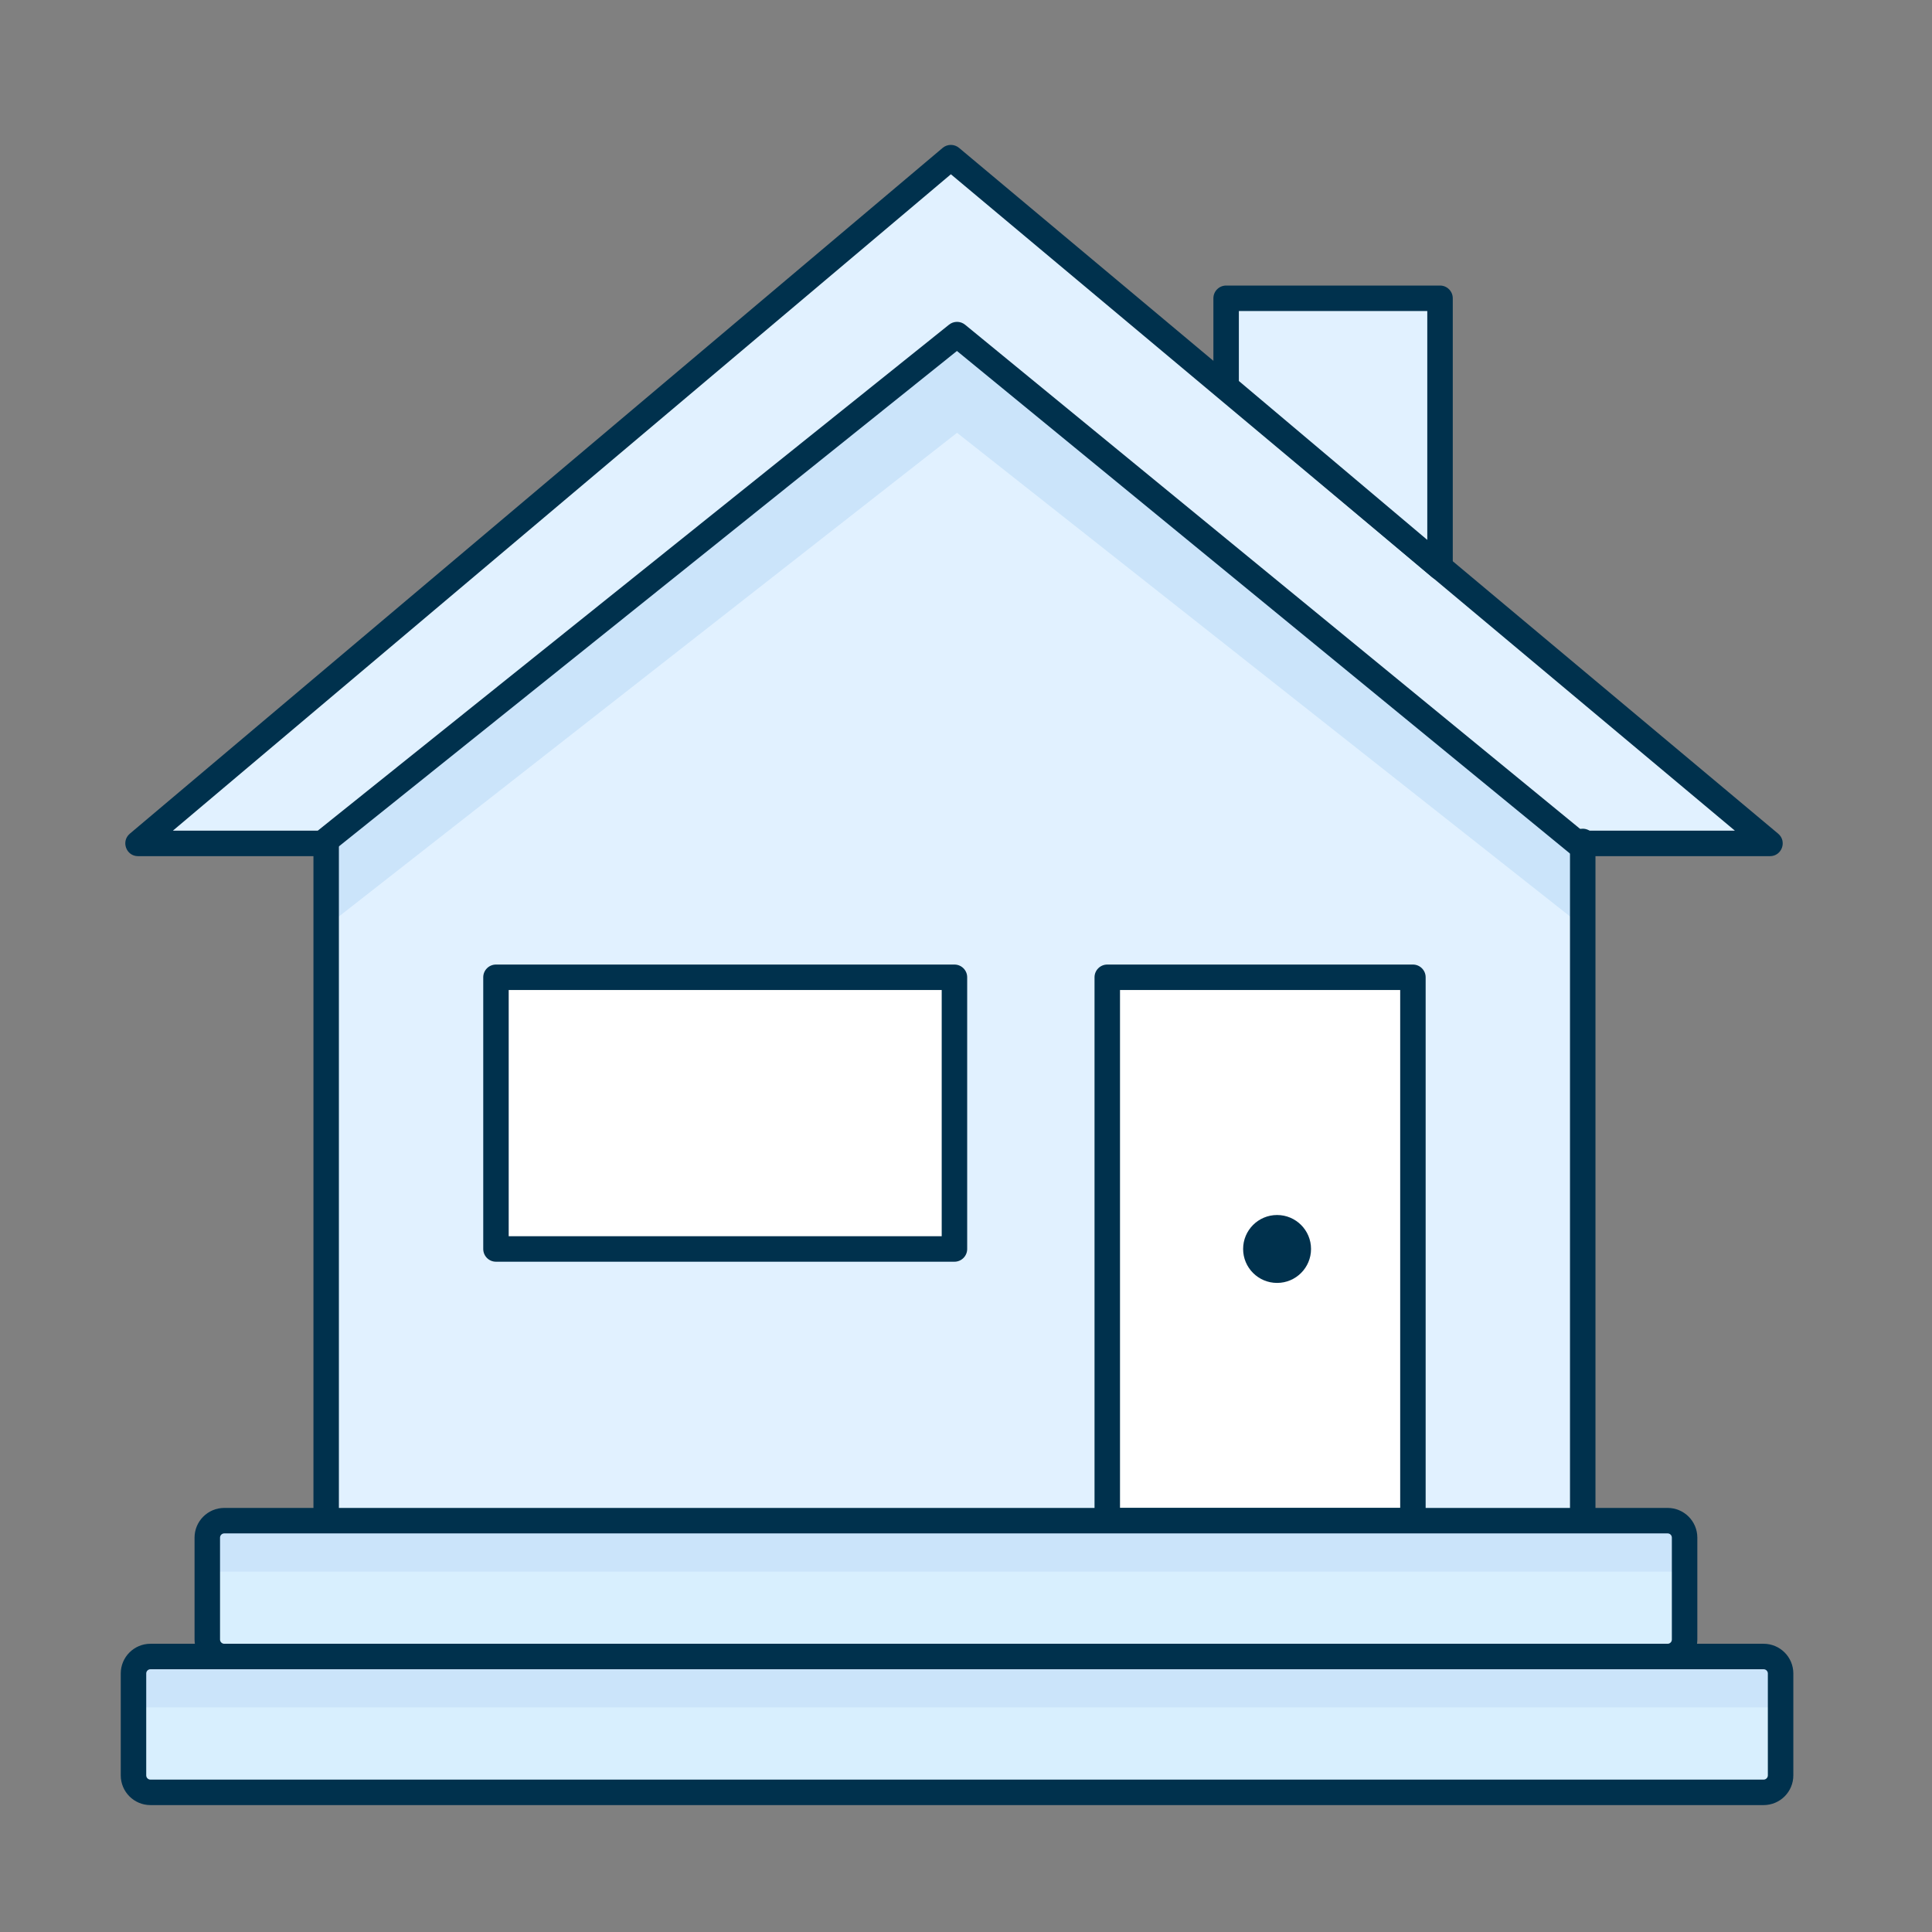
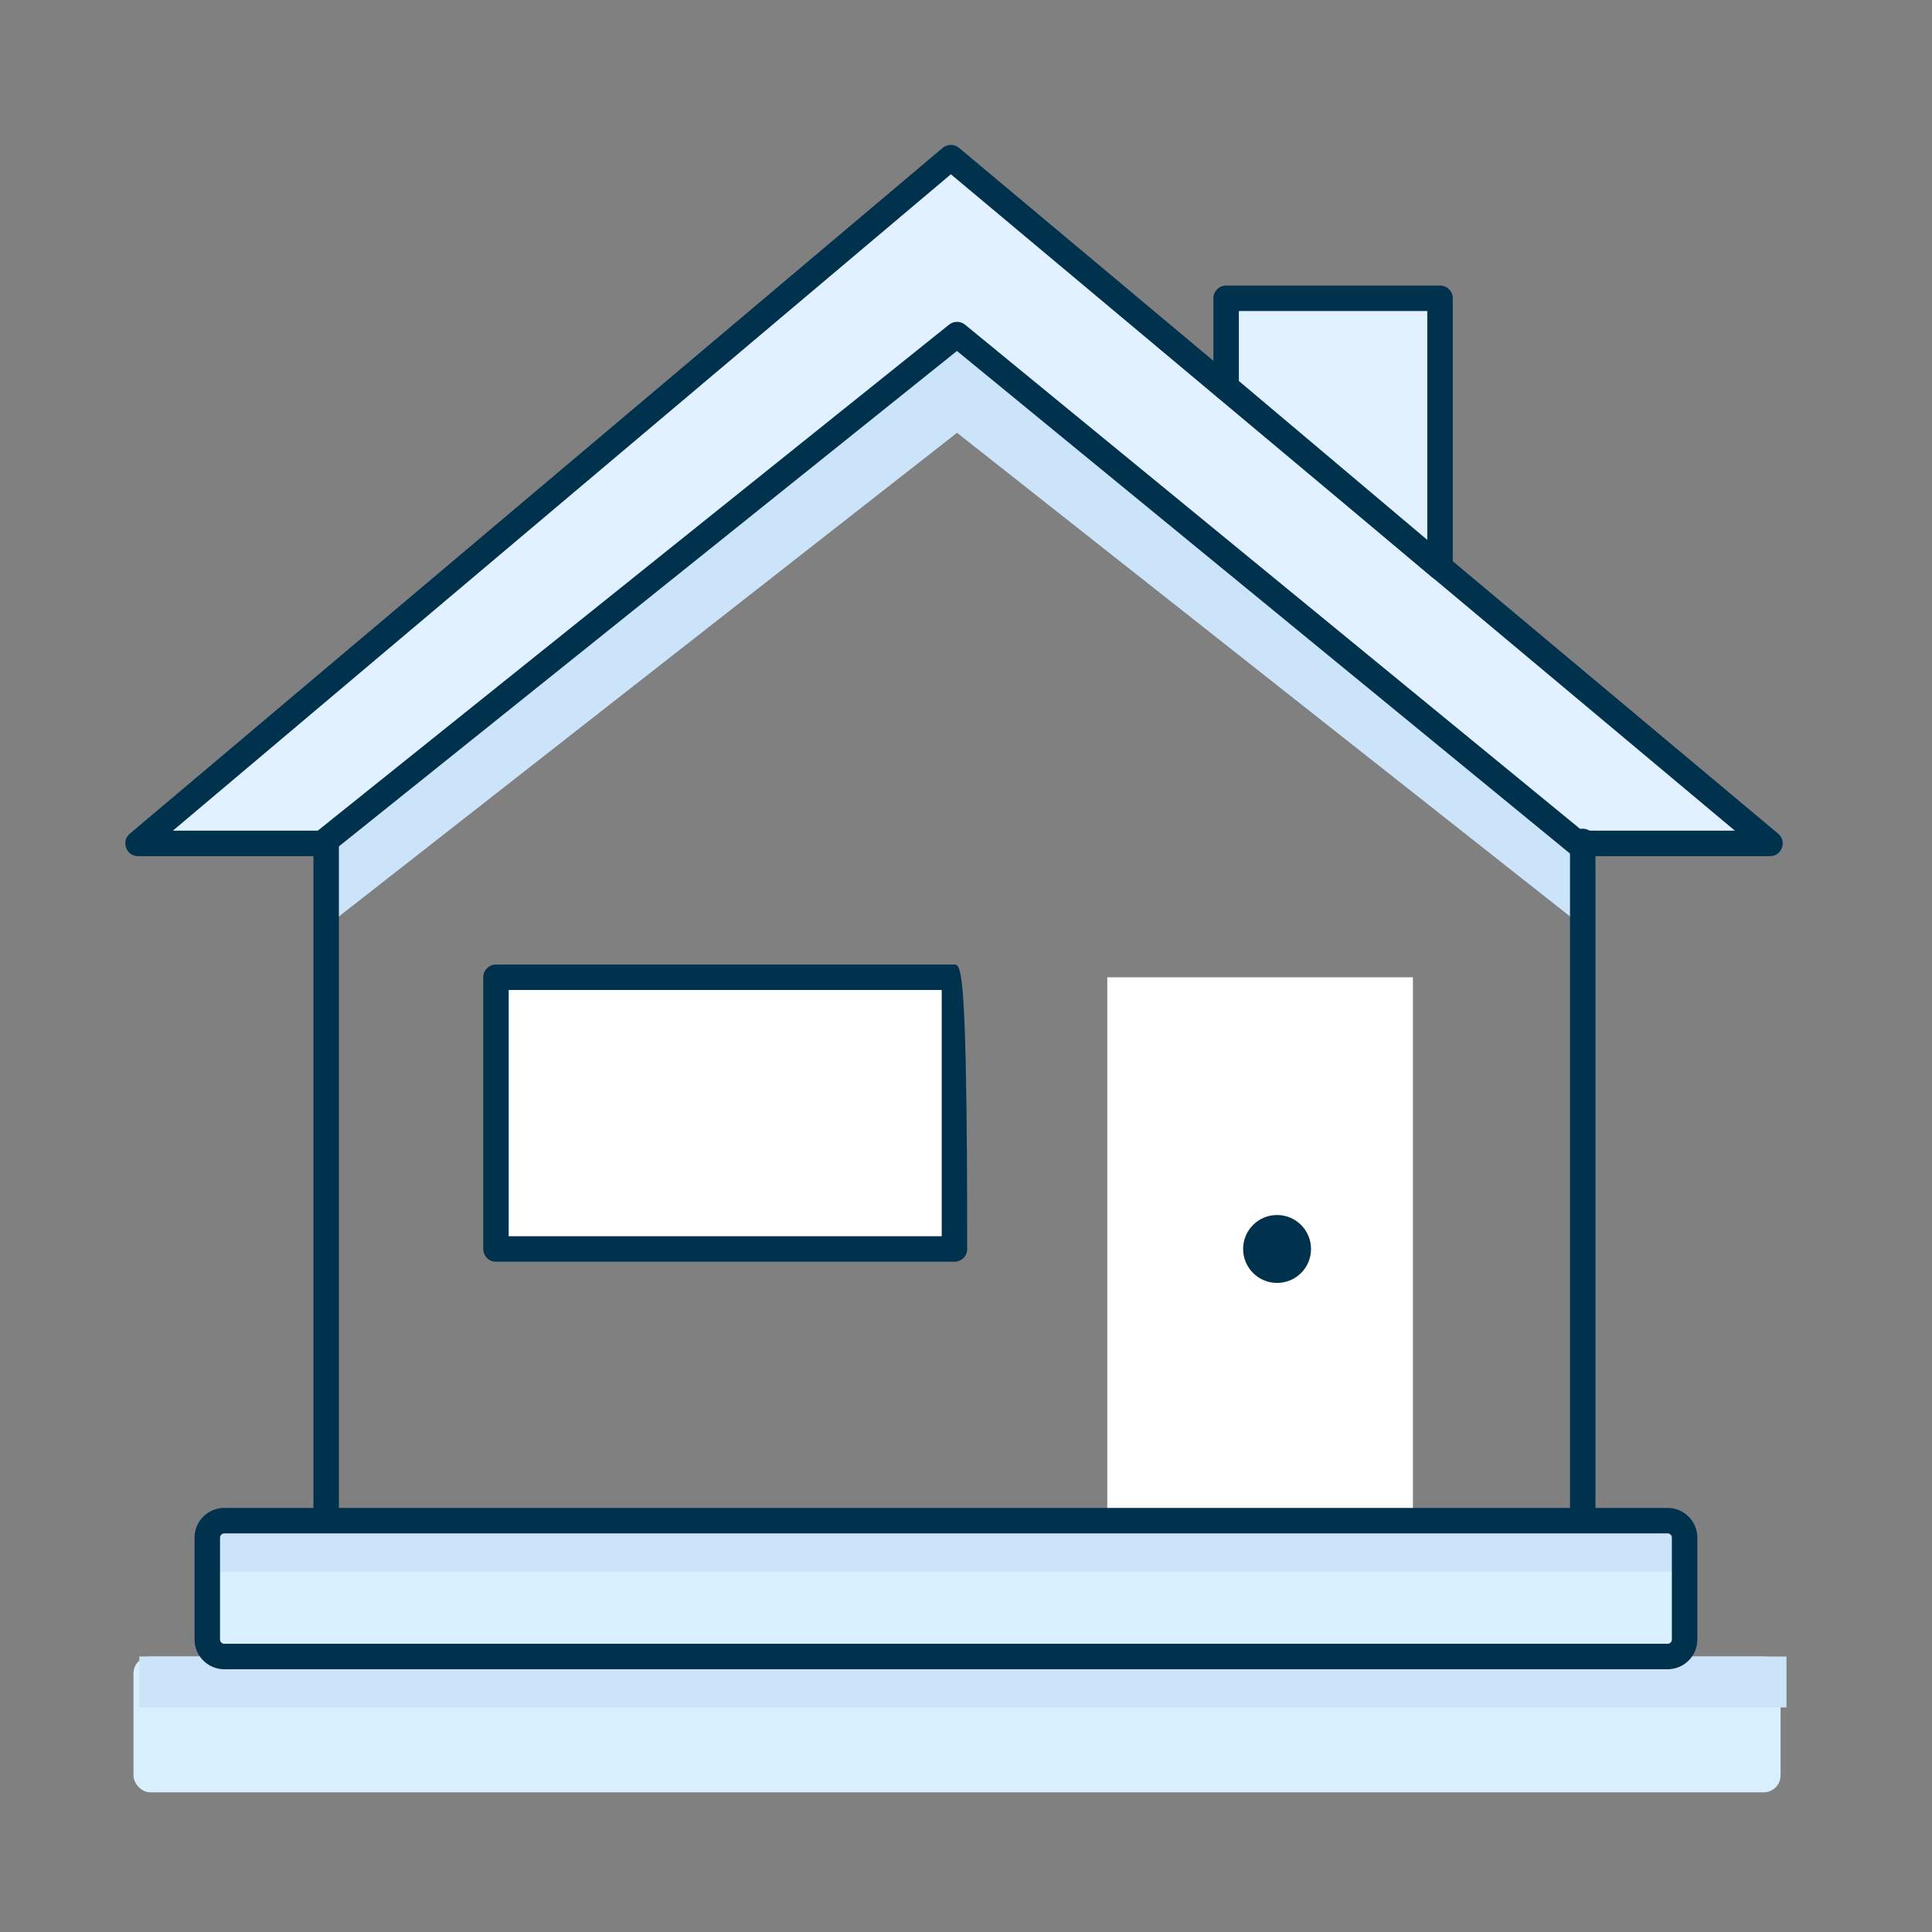
<svg xmlns="http://www.w3.org/2000/svg" width="80px" height="80px" viewBox="0 0 80 80" version="1.1">
  <rect x="0" y="0" width="80" height="80" fill="#808080" stroke="none" />
  <title>Artboard</title>
  <g id="Artboard" stroke="none" stroke-width="1" fill="none" fill-rule="evenodd">
    <g id="hypotheque_vXL" transform="translate(5, 6)" fill-rule="nonzero">
      <g id="house" transform="translate(0.188, 0)">
-         <polygon id="Rectangle" fill="#E1F1FF" points="8.318 28.924 34.441 6.351 60.349 28.652 60.349 62.402 8.318 62.402" />
        <polygon id="Path-31" fill="#CBE4FA" points="8.318 32.362 34.441 11.921 60.349 32.362 60.349 28.924 34.441 7.855 8.155 28.924" />
        <polygon id="Path-3" fill="#E1F1FF" points="0.34 28.924 33.996 0.527 67.913 28.924 59.954 28.924 34.252 7.855 7.967 28.924" />
        <path d="M33.845,0.124 L0.188,28.521 C-0.187,28.838 0.037,29.452 0.528,29.452 L8.155,29.452 L8.227,29.447 C8.321,29.434 8.41,29.396 8.485,29.336 L34.437,8.533 L59.808,29.332 C59.902,29.409 60.02,29.452 60.142,29.452 L68.102,29.452 C68.595,29.452 68.818,28.836 68.441,28.52 L34.524,0.123 C34.327,-0.041 34.041,-0.041 33.845,0.124 Z M34.186,1.216 L66.65,28.396 L60.331,28.396 L34.776,7.447 L34.708,7.4 C34.522,7.291 34.284,7.305 34.111,7.443 L7.97,28.396 L1.971,28.396 L34.186,1.216 Z" id="Path-3" fill="#00314D" />
        <path d="M60.349,28.315 C60.64,28.315 60.877,28.551 60.877,28.842 L60.877,62.592 C60.877,62.883 60.64,63.119 60.349,63.119 L8.318,63.119 C8.027,63.119 7.791,62.883 7.791,62.592 L7.791,28.842 C7.791,28.551 8.027,28.315 8.318,28.315 C8.609,28.315 8.845,28.551 8.845,28.842 L8.845,62.065 L59.822,62.065 L59.822,28.842 C59.822,28.575 60.02,28.354 60.278,28.319 L60.349,28.315 Z" id="Path" fill="#00314D" />
        <rect id="Rectangle-Copy" fill="#FFFFFF" x="40.662" y="34.467" width="12.656" height="22.5" />
-         <path d="M53.318,33.94 L40.662,33.94 C40.37,33.94 40.134,34.176 40.134,34.467 L40.134,56.967 C40.134,57.258 40.37,57.494 40.662,57.494 L53.318,57.494 C53.609,57.494 53.845,57.258 53.845,56.967 L53.845,34.467 C53.845,34.176 53.609,33.94 53.318,33.94 Z M52.791,34.994 L52.791,56.44 L41.189,56.44 L41.189,34.994 L52.791,34.994 Z" id="Rectangle-Copy" fill="#00314D" />
        <polygon id="Rectangle-Copy-2" fill="#FFFFFF" transform="translate(24.841, 40.092) rotate(90) translate(-24.841, -40.092) " points="19.216 30.6 30.466 30.6 30.466 49.584 19.216 49.584" />
-         <path d="M30.466,30.072 L19.216,30.072 C18.925,30.072 18.689,30.308 18.689,30.6 L18.689,49.584 C18.689,49.875 18.925,50.111 19.216,50.111 L30.466,50.111 C30.758,50.111 30.994,49.875 30.994,49.584 L30.994,30.6 C30.994,30.308 30.758,30.072 30.466,30.072 Z M29.939,31.127 L29.939,49.057 L19.744,49.057 L19.744,31.127 L29.939,31.127 Z" id="Rectangle-Copy-2" fill="#00314D" transform="translate(24.841, 40.092) rotate(90) translate(-24.841, -40.092) " />
-         <polygon id="Path-9" fill="#E1F1FF" points="45.584 10.021 45.584 6.351 54.441 6.351 54.441 17.491" />
+         <path d="M30.466,30.072 C18.925,30.072 18.689,30.308 18.689,30.6 L18.689,49.584 C18.689,49.875 18.925,50.111 19.216,50.111 L30.466,50.111 C30.758,50.111 30.994,49.875 30.994,49.584 L30.994,30.6 C30.994,30.308 30.758,30.072 30.466,30.072 Z M29.939,31.127 L29.939,49.057 L19.744,49.057 L19.744,31.127 L29.939,31.127 Z" id="Rectangle-Copy-2" fill="#00314D" transform="translate(24.841, 40.092) rotate(90) translate(-24.841, -40.092) " />
        <polygon id="Path-9" fill="#E1F1FF" points="45.584 10.021 45.584 6.351 54.441 6.351 54.441 17.491" />
        <path d="M54.441,5.824 L45.584,5.824 C45.292,5.824 45.056,6.06 45.056,6.351 L45.056,10.021 C45.056,10.176 45.125,10.324 45.244,10.424 L54.101,17.895 C54.443,18.184 54.968,17.94 54.968,17.491 L54.968,6.351 C54.968,6.06 54.732,5.824 54.441,5.824 Z M53.913,6.878 L53.913,16.356 L46.111,9.776 L46.111,6.878 L53.913,6.878 Z" id="Path-9" fill="#00314D" />
        <circle id="Oval" fill="#00314D" cx="47.693" cy="45.717" r="1.406" />
      </g>
      <g id="stairs" transform="translate(0, 56.44)">
        <rect id="Rectangle" fill="#D8EFFE" x="0.527" y="6.152" width="68.203" height="5.625" rx="0.7" />
        <rect id="Rectangle" fill="#CBE4FA" x="0.771" y="6.152" width="68.203" height="2.109" />
        <rect id="Rectangle-Copy-4" fill="#D8EFFE" x="3.584" y="0.527" width="61.172" height="5.625" rx="0.7" />
        <rect id="Rectangle" fill="#CBE4FA" x="3.584" y="0.527" width="61.172" height="2.109" />
-         <path d="M68.027,5.625 L1.23,5.625 C0.551,5.625 0,6.176 0,6.855 L0,11.074 C0,11.754 0.551,12.305 1.23,12.305 L68.027,12.305 C68.707,12.305 69.258,11.754 69.258,11.074 L69.258,6.855 C69.258,6.176 68.707,5.625 68.027,5.625 Z M68.027,6.68 C68.124,6.68 68.203,6.758 68.203,6.855 L68.203,11.074 C68.203,11.171 68.124,11.25 68.027,11.25 L1.23,11.25 C1.133,11.25 1.055,11.171 1.055,11.074 L1.055,6.855 C1.055,6.758 1.133,6.68 1.23,6.68 L68.027,6.68 Z" id="Rectangle" fill="#00314D" />
        <path d="M64.053,0 L4.287,0 C3.607,0 3.056,0.551 3.056,1.23 L3.056,5.449 C3.056,6.129 3.607,6.68 4.287,6.68 L64.053,6.68 C64.732,6.68 65.283,6.129 65.283,5.449 L65.283,1.23 C65.283,0.551 64.732,0 64.053,0 Z M64.053,1.055 C64.15,1.055 64.228,1.133 64.228,1.23 L64.228,5.449 C64.228,5.546 64.15,5.625 64.053,5.625 L4.287,5.625 C4.19,5.625 4.111,5.546 4.111,5.449 L4.111,1.23 C4.111,1.133 4.19,1.055 4.287,1.055 L64.053,1.055 Z" id="Rectangle-Copy-4" fill="#00314D" />
      </g>
    </g>
  </g>
</svg>